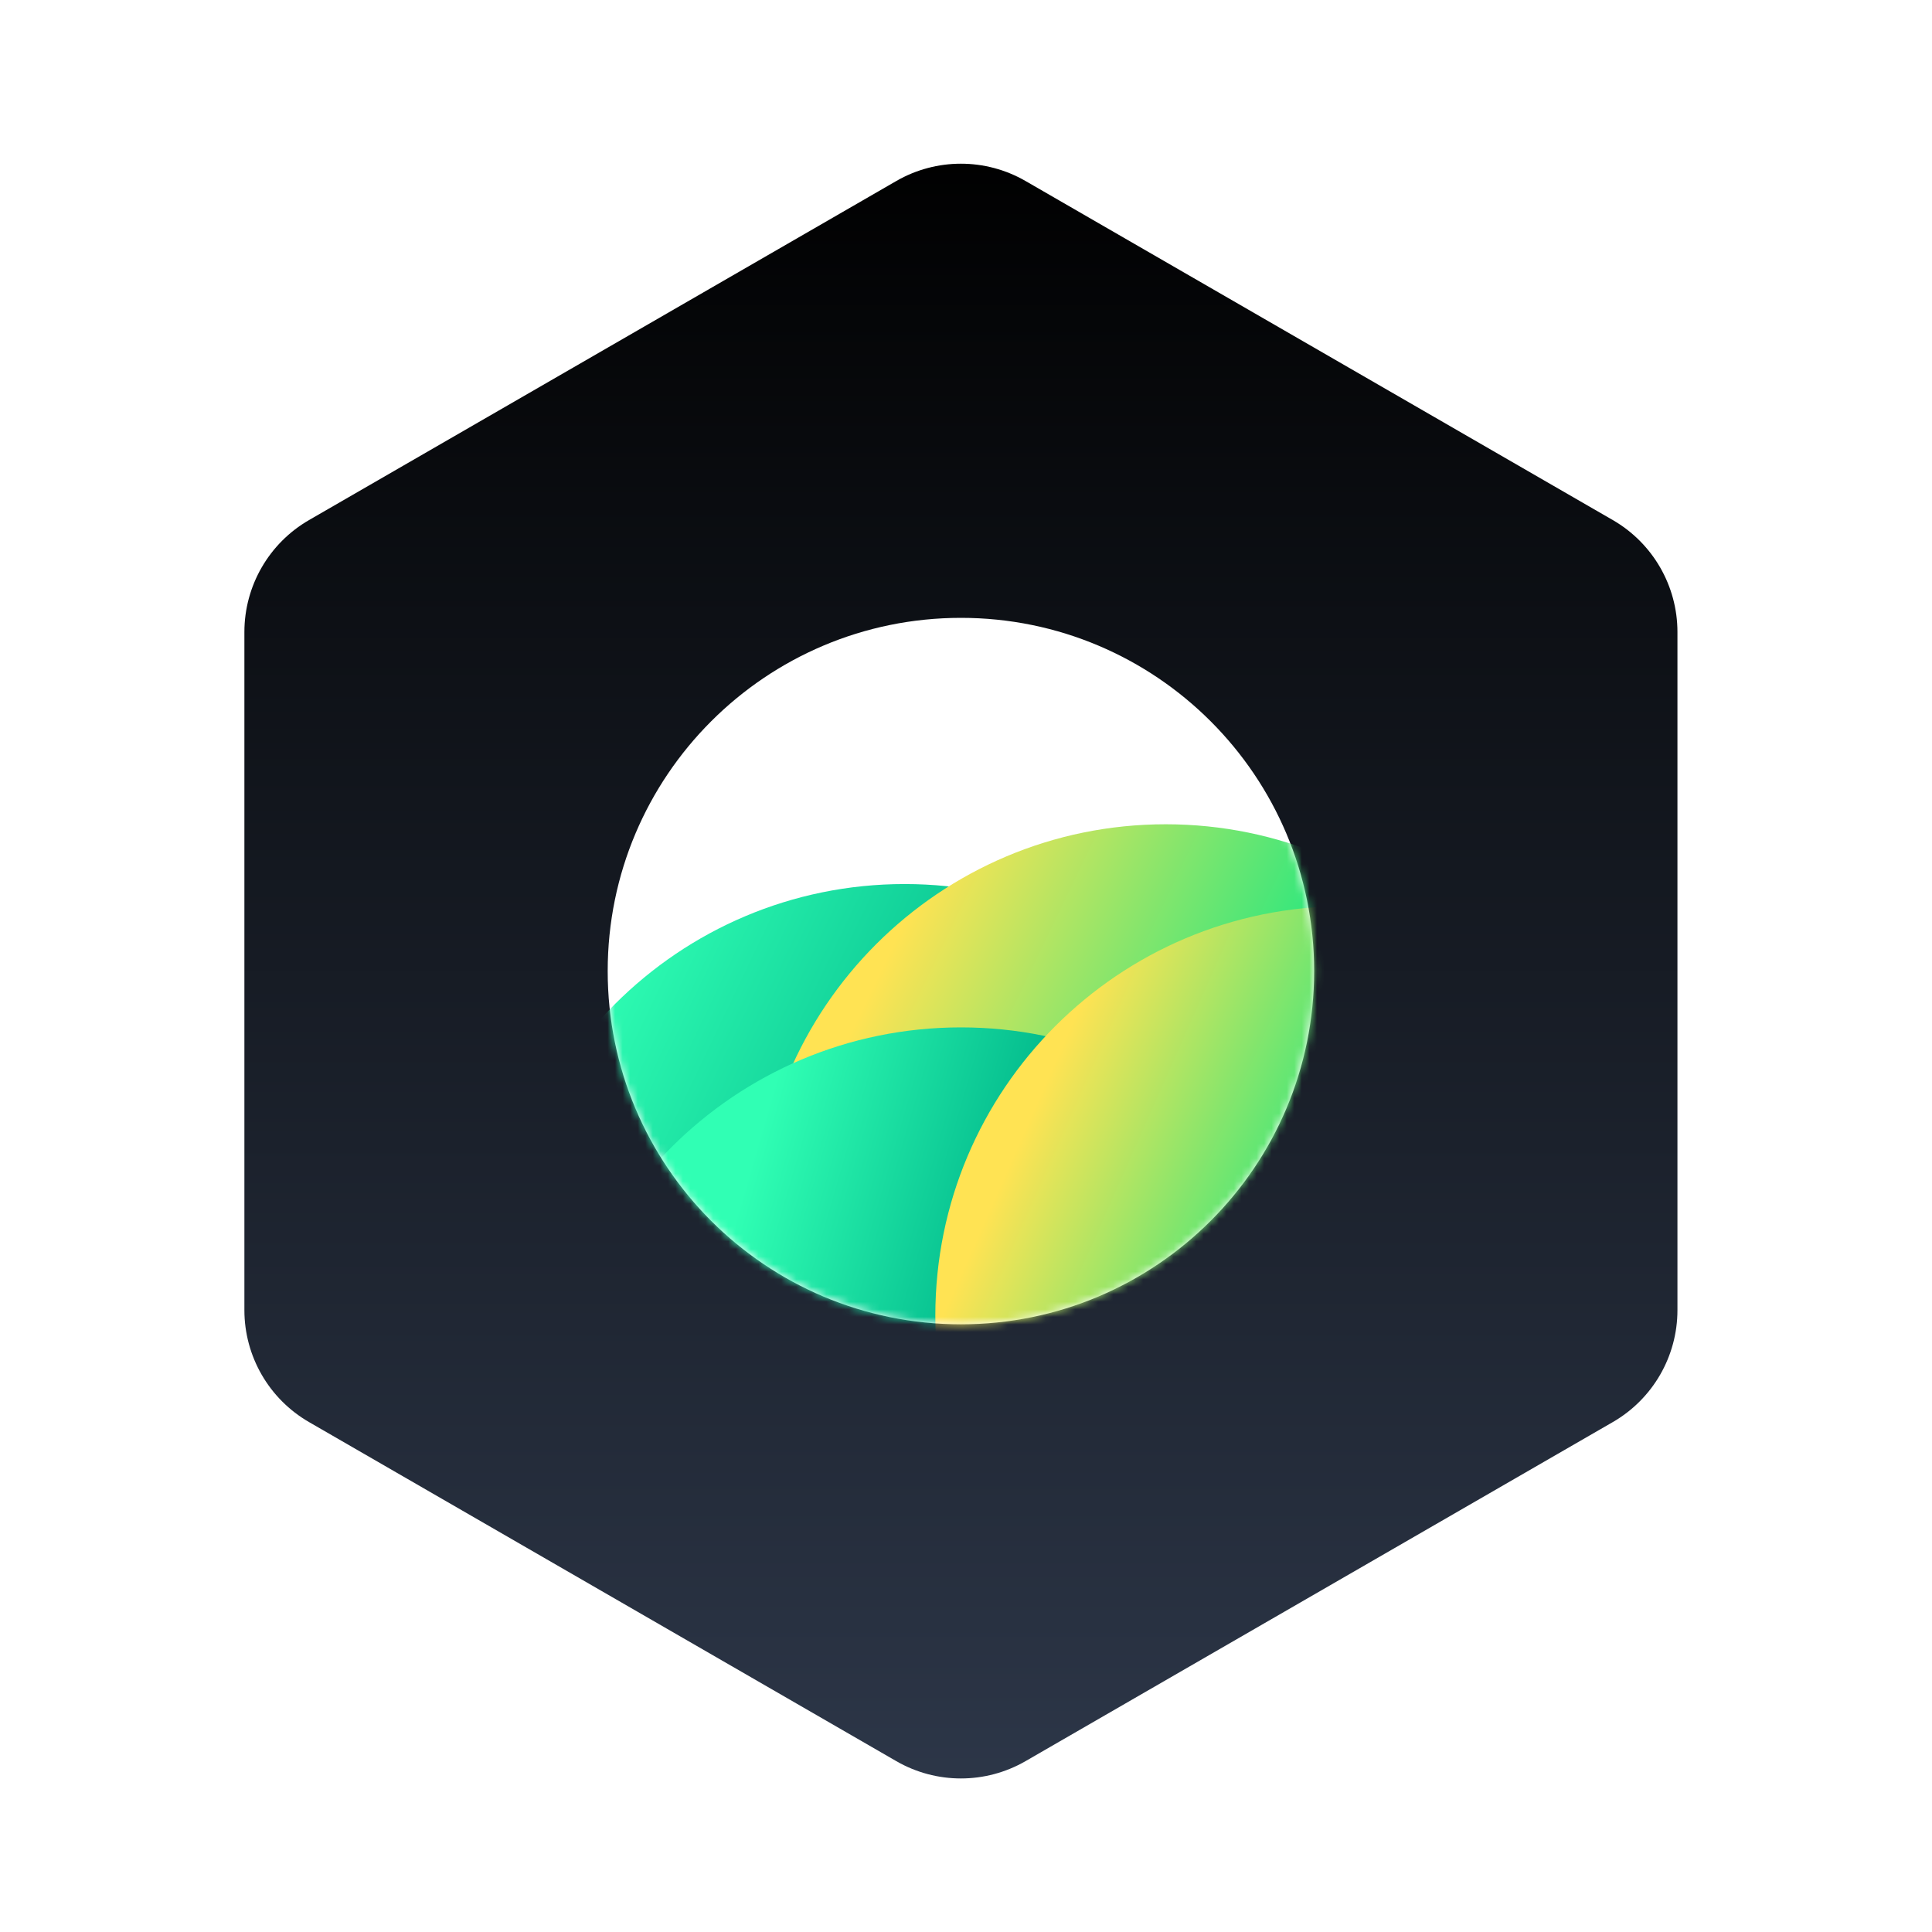
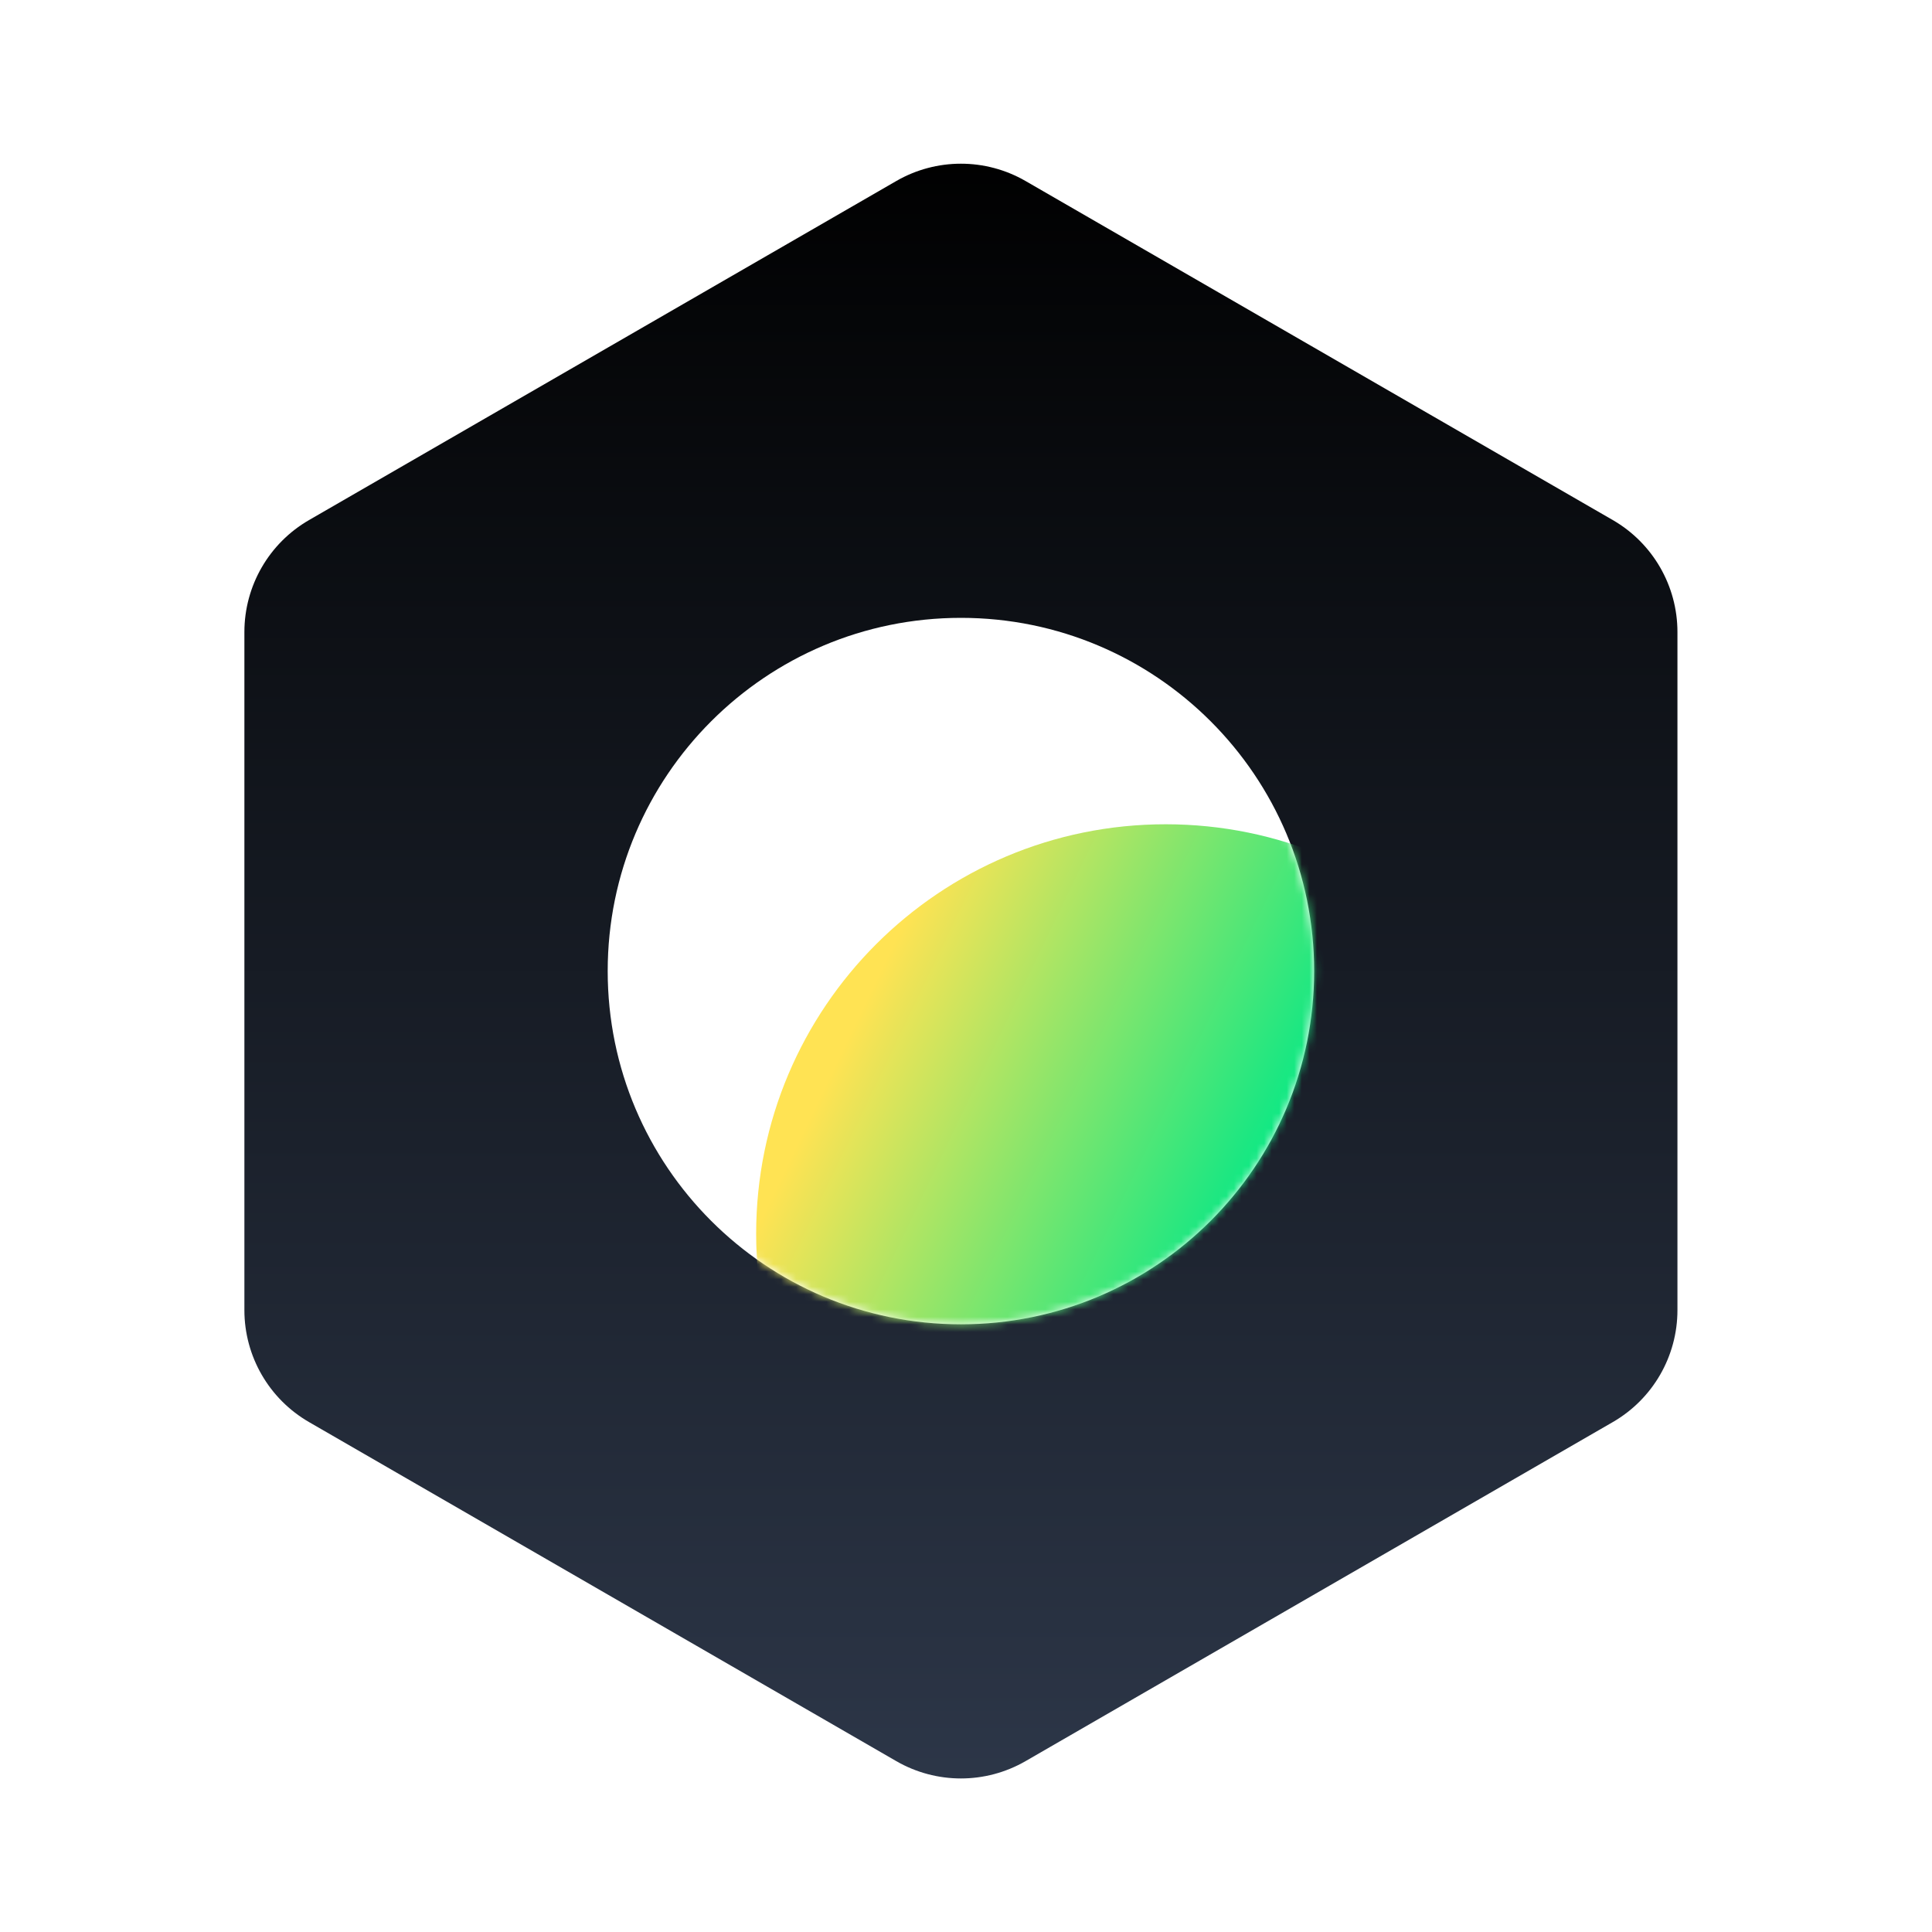
<svg xmlns="http://www.w3.org/2000/svg" width="256" height="256" viewBox="0 0 256 256" fill="none">
  <g clip-path="url(#clip0_741_46)">
    <path d="M256 128C256 198.692 198.692 256 128 256C57.307 256 0 198.692 0 128C0 57.307 57.307 0 128 0C198.692 0 256 57.307 256 128Z" fill="white" />
    <path d="M118.762 23.986C124.061 20.926 130.591 20.926 135.891 23.986L213.705 68.912C219.006 71.972 222.27 77.627 222.27 83.747V173.598C222.27 179.719 219.006 185.373 213.705 188.433L135.891 233.359C130.591 236.419 124.061 236.419 118.762 233.359L40.948 188.433C35.648 185.373 32.383 179.719 32.383 173.598V83.747C32.383 77.627 35.648 71.972 40.948 68.912L118.762 23.986Z" fill="url(#paint0_linear_741_46)" />
    <path d="M174.131 128.673C174.131 154.522 153.177 175.477 127.327 175.477C101.478 175.477 80.523 154.522 80.523 128.673C80.523 102.824 101.478 81.869 127.327 81.869C153.177 81.869 174.131 102.824 174.131 128.673Z" fill="white" />
    <mask id="mask0_741_46" style="mask-type:alpha" maskUnits="userSpaceOnUse" x="80" y="81" width="95" height="95">
      <path d="M174.131 128.673C174.131 154.522 153.177 175.477 127.327 175.477C101.478 175.477 80.523 154.522 80.523 128.673C80.523 102.824 101.478 81.869 127.327 81.869C153.177 81.869 174.131 102.824 174.131 128.673Z" fill="white" />
    </mask>
    <g mask="url(#mask0_741_46)">
-       <path d="M119.866 225.673C149.836 225.673 174.131 201.377 174.131 171.408C174.131 141.437 149.836 117.141 119.866 117.141C89.895 117.141 65.6 141.437 65.6 171.408C65.6 201.377 89.895 225.673 119.866 225.673Z" fill="url(#paint1_linear_741_46)" />
      <g filter="url(#filter0_i_741_46)">
        <path d="M154.46 214.821C184.431 214.821 208.726 190.526 208.726 160.555C208.726 130.585 184.431 106.289 154.46 106.289C124.49 106.289 100.194 130.585 100.194 160.555C100.194 190.526 124.49 214.821 154.46 214.821Z" fill="url(#paint2_linear_741_46)" />
      </g>
-       <path d="M127.327 244.665C157.298 244.665 181.593 220.37 181.593 190.4C181.593 160.43 157.298 136.134 127.327 136.134C97.357 136.134 73.061 160.43 73.061 190.4C73.061 220.37 97.357 244.665 127.327 244.665Z" fill="url(#paint3_linear_741_46)" />
      <g filter="url(#filter1_i_741_46)">
-         <path d="M178.202 225.673C208.172 225.673 232.468 201.377 232.468 171.408C232.468 141.437 208.172 117.141 178.202 117.141C148.232 117.141 123.936 141.437 123.936 171.408C123.936 201.377 148.232 225.673 178.202 225.673Z" fill="url(#paint4_linear_741_46)" />
-       </g>
+         </g>
    </g>
  </g>
  <defs>
    <filter id="filter0_i_741_46" x="100.194" y="106.289" width="108.532" height="111.463" filterUnits="userSpaceOnUse" color-interpolation-filters="sRGB">
      <feFlood flood-opacity="0" result="BackgroundImageFix" />
      <feBlend mode="normal" in="SourceGraphic" in2="BackgroundImageFix" result="shape" />
      <feColorMatrix in="SourceAlpha" type="matrix" values="0 0 0 0 0 0 0 0 0 0 0 0 0 0 0 0 0 0 127 0" result="hardAlpha" />
      <feOffset dy="2.931" />
      <feGaussianBlur stdDeviation="3.664" />
      <feComposite in2="hardAlpha" operator="arithmetic" k2="-1" k3="1" />
      <feColorMatrix type="matrix" values="0 0 0 0 0 0 0 0 0 0 0 0 0 0 0 0 0 0 0.1 0" />
      <feBlend mode="normal" in2="shape" result="effect1_innerShadow_741_46" />
    </filter>
    <filter id="filter1_i_741_46" x="123.936" y="117.141" width="108.532" height="111.464" filterUnits="userSpaceOnUse" color-interpolation-filters="sRGB">
      <feFlood flood-opacity="0" result="BackgroundImageFix" />
      <feBlend mode="normal" in="SourceGraphic" in2="BackgroundImageFix" result="shape" />
      <feColorMatrix in="SourceAlpha" type="matrix" values="0 0 0 0 0 0 0 0 0 0 0 0 0 0 0 0 0 0 127 0" result="hardAlpha" />
      <feOffset dy="2.931" />
      <feGaussianBlur stdDeviation="3.664" />
      <feComposite in2="hardAlpha" operator="arithmetic" k2="-1" k3="1" />
      <feColorMatrix type="matrix" values="0 0 0 0 0 0 0 0 0 0 0 0 0 0 0 0 0 0 0.1 0" />
      <feBlend mode="normal" in2="shape" result="effect1_innerShadow_741_46" />
    </filter>
    <linearGradient id="paint0_linear_741_46" x1="127.327" y1="18.352" x2="127.327" y2="238.993" gradientUnits="userSpaceOnUse">
      <stop />
      <stop offset="1" stop-color="#2D3749" />
    </linearGradient>
    <linearGradient id="paint1_linear_741_46" x1="74.156" y1="138.137" x2="124.915" y2="162.418" gradientUnits="userSpaceOnUse">
      <stop stop-color="#30FFB4" />
      <stop offset="1" stop-color="#00B68A" />
    </linearGradient>
    <linearGradient id="paint2_linear_741_46" x1="112.357" y1="134.695" x2="166.389" y2="160.676" gradientUnits="userSpaceOnUse">
      <stop stop-color="#FFE353" />
      <stop offset="1" stop-color="#01E887" />
    </linearGradient>
    <linearGradient id="paint3_linear_741_46" x1="96.803" y1="163.607" x2="131.574" y2="173.682" gradientUnits="userSpaceOnUse">
      <stop stop-color="#30FFB4" />
      <stop offset="1" stop-color="#00B68A" />
    </linearGradient>
    <linearGradient id="paint4_linear_741_46" x1="134.527" y1="149.676" x2="178.202" y2="169.034" gradientUnits="userSpaceOnUse">
      <stop stop-color="#FFE353" />
      <stop offset="1" stop-color="#01E887" />
    </linearGradient>
    <clipPath id="clip0_741_46">
      <rect width="256" height="256" fill="white" />
    </clipPath>
  </defs>
</svg>